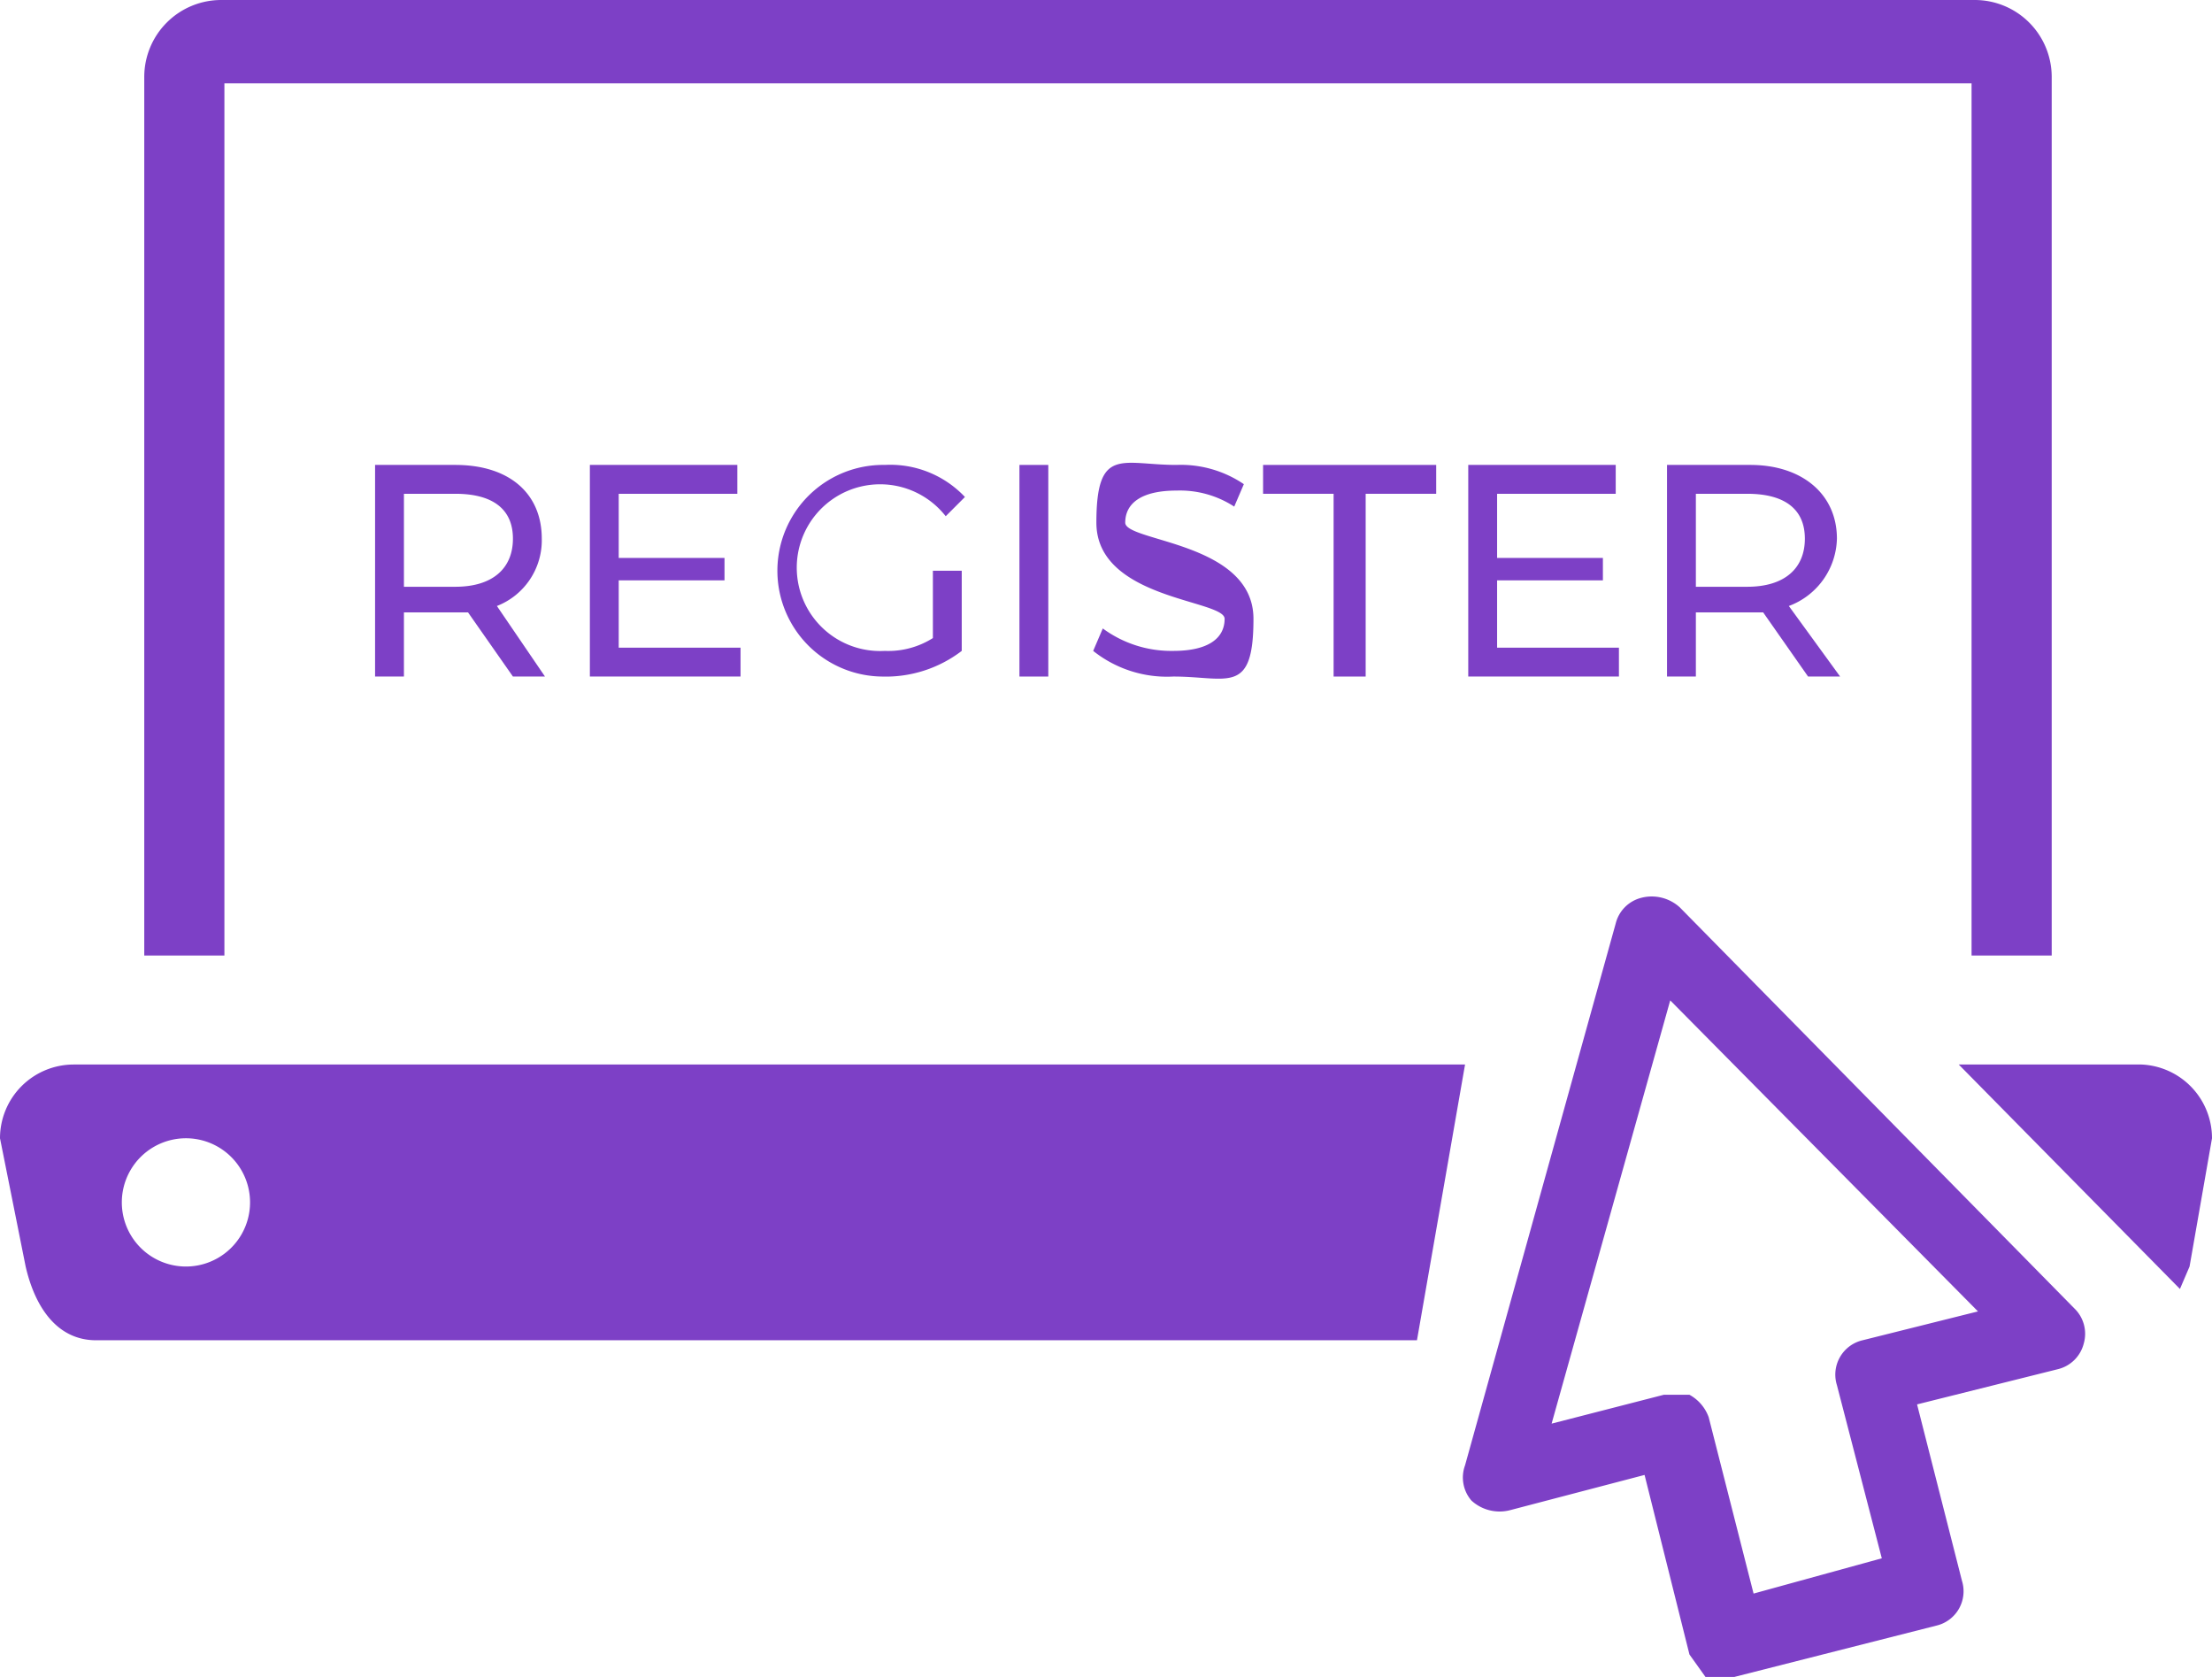
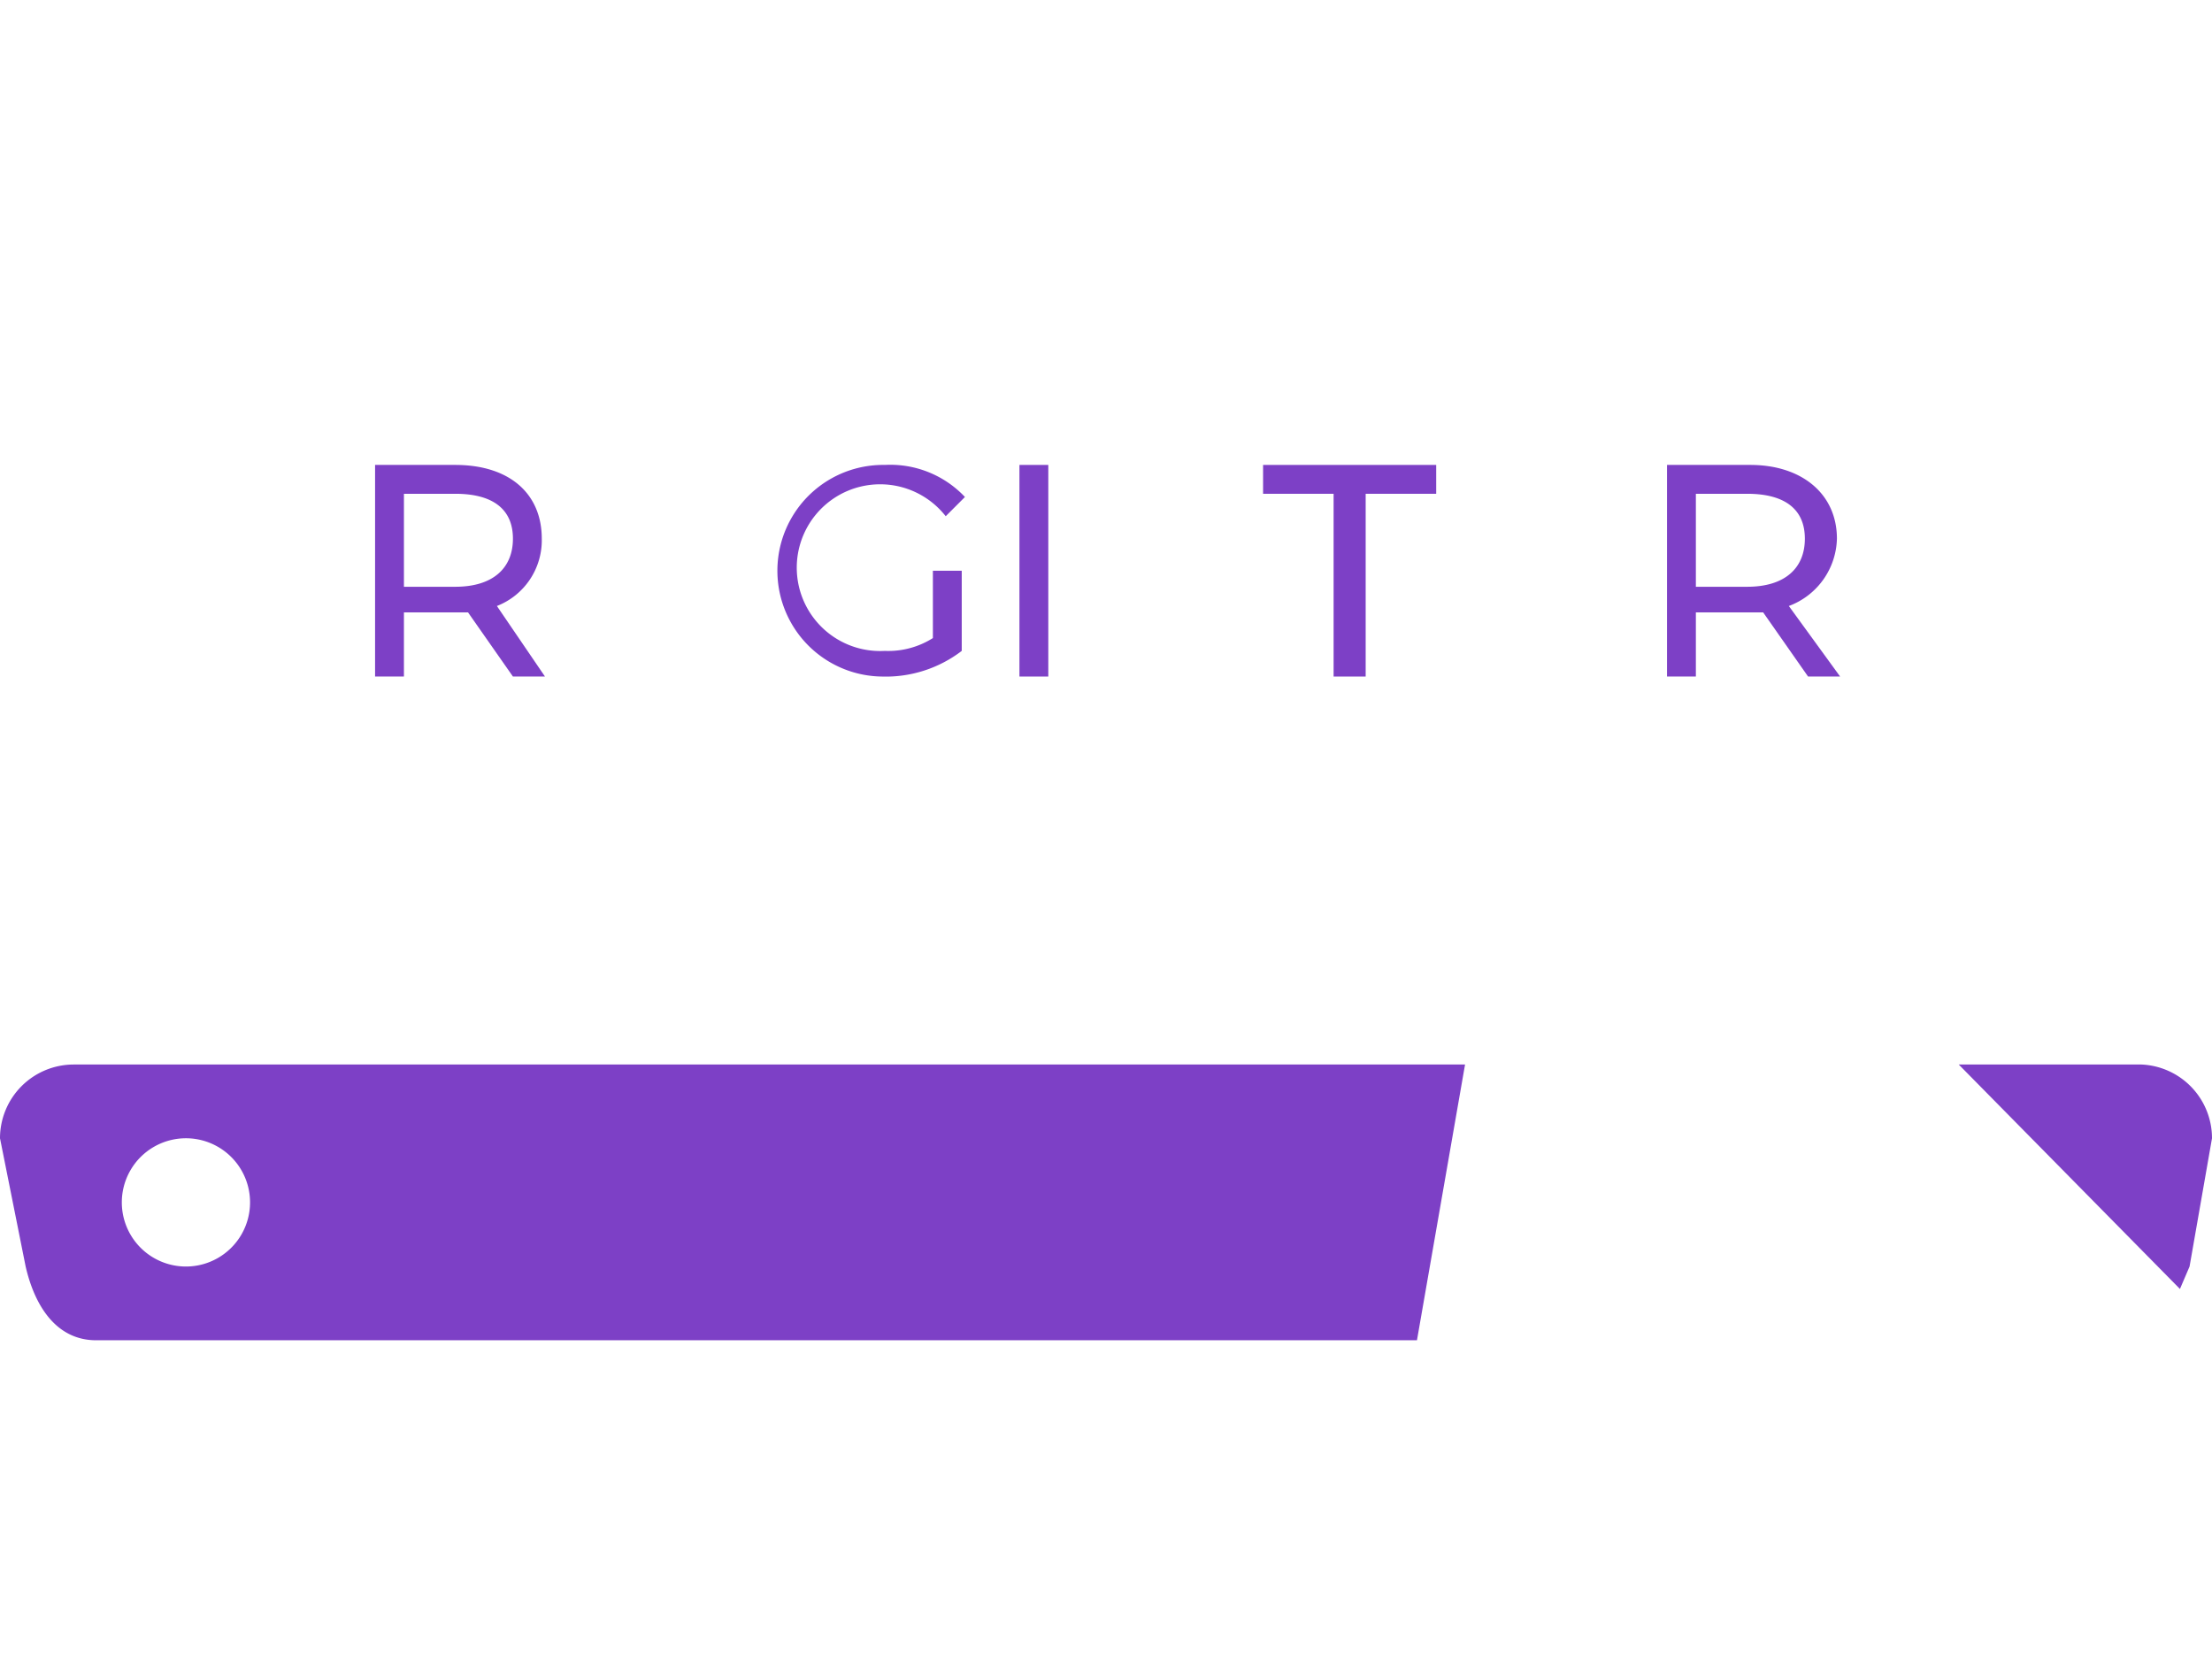
<svg xmlns="http://www.w3.org/2000/svg" viewBox="0 0 69 52.3">
  <g id="Layer_2" data-name="Layer 2">
    <g id="Event_Template" data-name="Event Template">
      <path d="M3,41.8H44.2l1.5-8.6H2.3A2.3,2.3,0,0,0,0,35.5l.8,4C1.1,40.8,1.8,41.8,3,41.8Zm2.8-6.3a2,2,0,0,1,0,4,2,2,0,1,1,0-4Z" fill="#7d40c6" />
      <path d="M66.8,33.2H61.1l6.9,7,.3-.7.7-4A2.3,2.3,0,0,0,66.8,33.2Z" fill="#7d40c6" />
-       <path d="M7,2.6H61.5V29.8H64V2.4A2.4,2.4,0,0,0,61.6,0H6.9A2.4,2.4,0,0,0,4.5,2.4V29.8H7Z" fill="#7d40c6" />
-       <path d="M53.7,52.3h-.5l-.5-.7L51.3,46l-4.2,1.1a1.3,1.3,0,0,1-1.2-.3,1.1,1.1,0,0,1-.2-1.1l4.7-16.9a1.1,1.1,0,0,1,.8-.8,1.3,1.3,0,0,1,1.2.3L64.7,40.8a1.1,1.1,0,0,1,.3,1.1,1.1,1.1,0,0,1-.8.8l-4.4,1.1,1.4,5.5a1.1,1.1,0,0,1-.8,1.4l-6.3,1.6Zm-1.4-8.8h.4a1.3,1.3,0,0,1,.6.7l1.4,5.5,4-1.1-1.4-5.4a1.1,1.1,0,0,1,.8-1.4l3.6-.9-9.6-9.7L48.4,44.4l3.5-.9Z" fill="#7d40c6" />
      <path d="M16,21.1l-1.4-2h-2v2h-.9V14.5h2.5c1.7,0,2.7.9,2.7,2.3a2.2,2.2,0,0,1-1.4,2.1L17,21.1Zm0-4.3c0-.9-.6-1.4-1.8-1.4H12.6v2.9h1.6C15.4,18.3,16,17.7,16,16.8Z" fill="#7d40c6" />
-       <path d="M23.1,20.2v.9H18.4V14.5H23v.9H19.3v2h3.3v.7H19.3v2.1Z" fill="#7d40c6" />
      <path d="M29.1,17.8H30v2.5a3.9,3.9,0,0,1-2.5.8,3.3,3.3,0,1,1,.1-6.6,3.2,3.2,0,0,1,2.5,1l-.6.6a2.6,2.6,0,1,0-1.9,4.2,2.6,2.6,0,0,0,1.5-.4Z" fill="#7d40c6" />
      <path d="M31.8,14.5h.9v6.6h-.9Z" fill="#7d40c6" />
-       <path d="M34.1,20.3l.3-.7a3.6,3.6,0,0,0,2.2.7c1.1,0,1.6-.4,1.6-1s-4-.6-4-3,.8-1.8,2.5-1.8a3.5,3.5,0,0,1,2.1.6l-.3.7a3.1,3.1,0,0,0-1.8-.5c-1.1,0-1.6.4-1.6,1s4,.6,4,3-.8,1.8-2.5,1.8A3.7,3.7,0,0,1,34.1,20.3Z" fill="#7d40c6" />
      <path d="M41.6,15.4H39.4v-.9h5.4v.9H42.6v5.7h-1Z" fill="#7d40c6" />
-       <path d="M50.5,20.2v.9H45.8V14.5h4.6v.9H46.7v2H50v.7H46.7v2.1Z" fill="#7d40c6" />
      <path d="M56.4,21.1l-1.4-2H52.9v2H52V14.5h2.6c1.6,0,2.7.9,2.7,2.3a2.3,2.3,0,0,1-1.5,2.1l1.6,2.2Zm-.1-4.3c0-.9-.6-1.4-1.8-1.4H52.9v2.9h1.6C55.7,18.3,56.3,17.7,56.3,16.8Z" fill="#7d40c6" />
    </g>
  </g>
</svg>